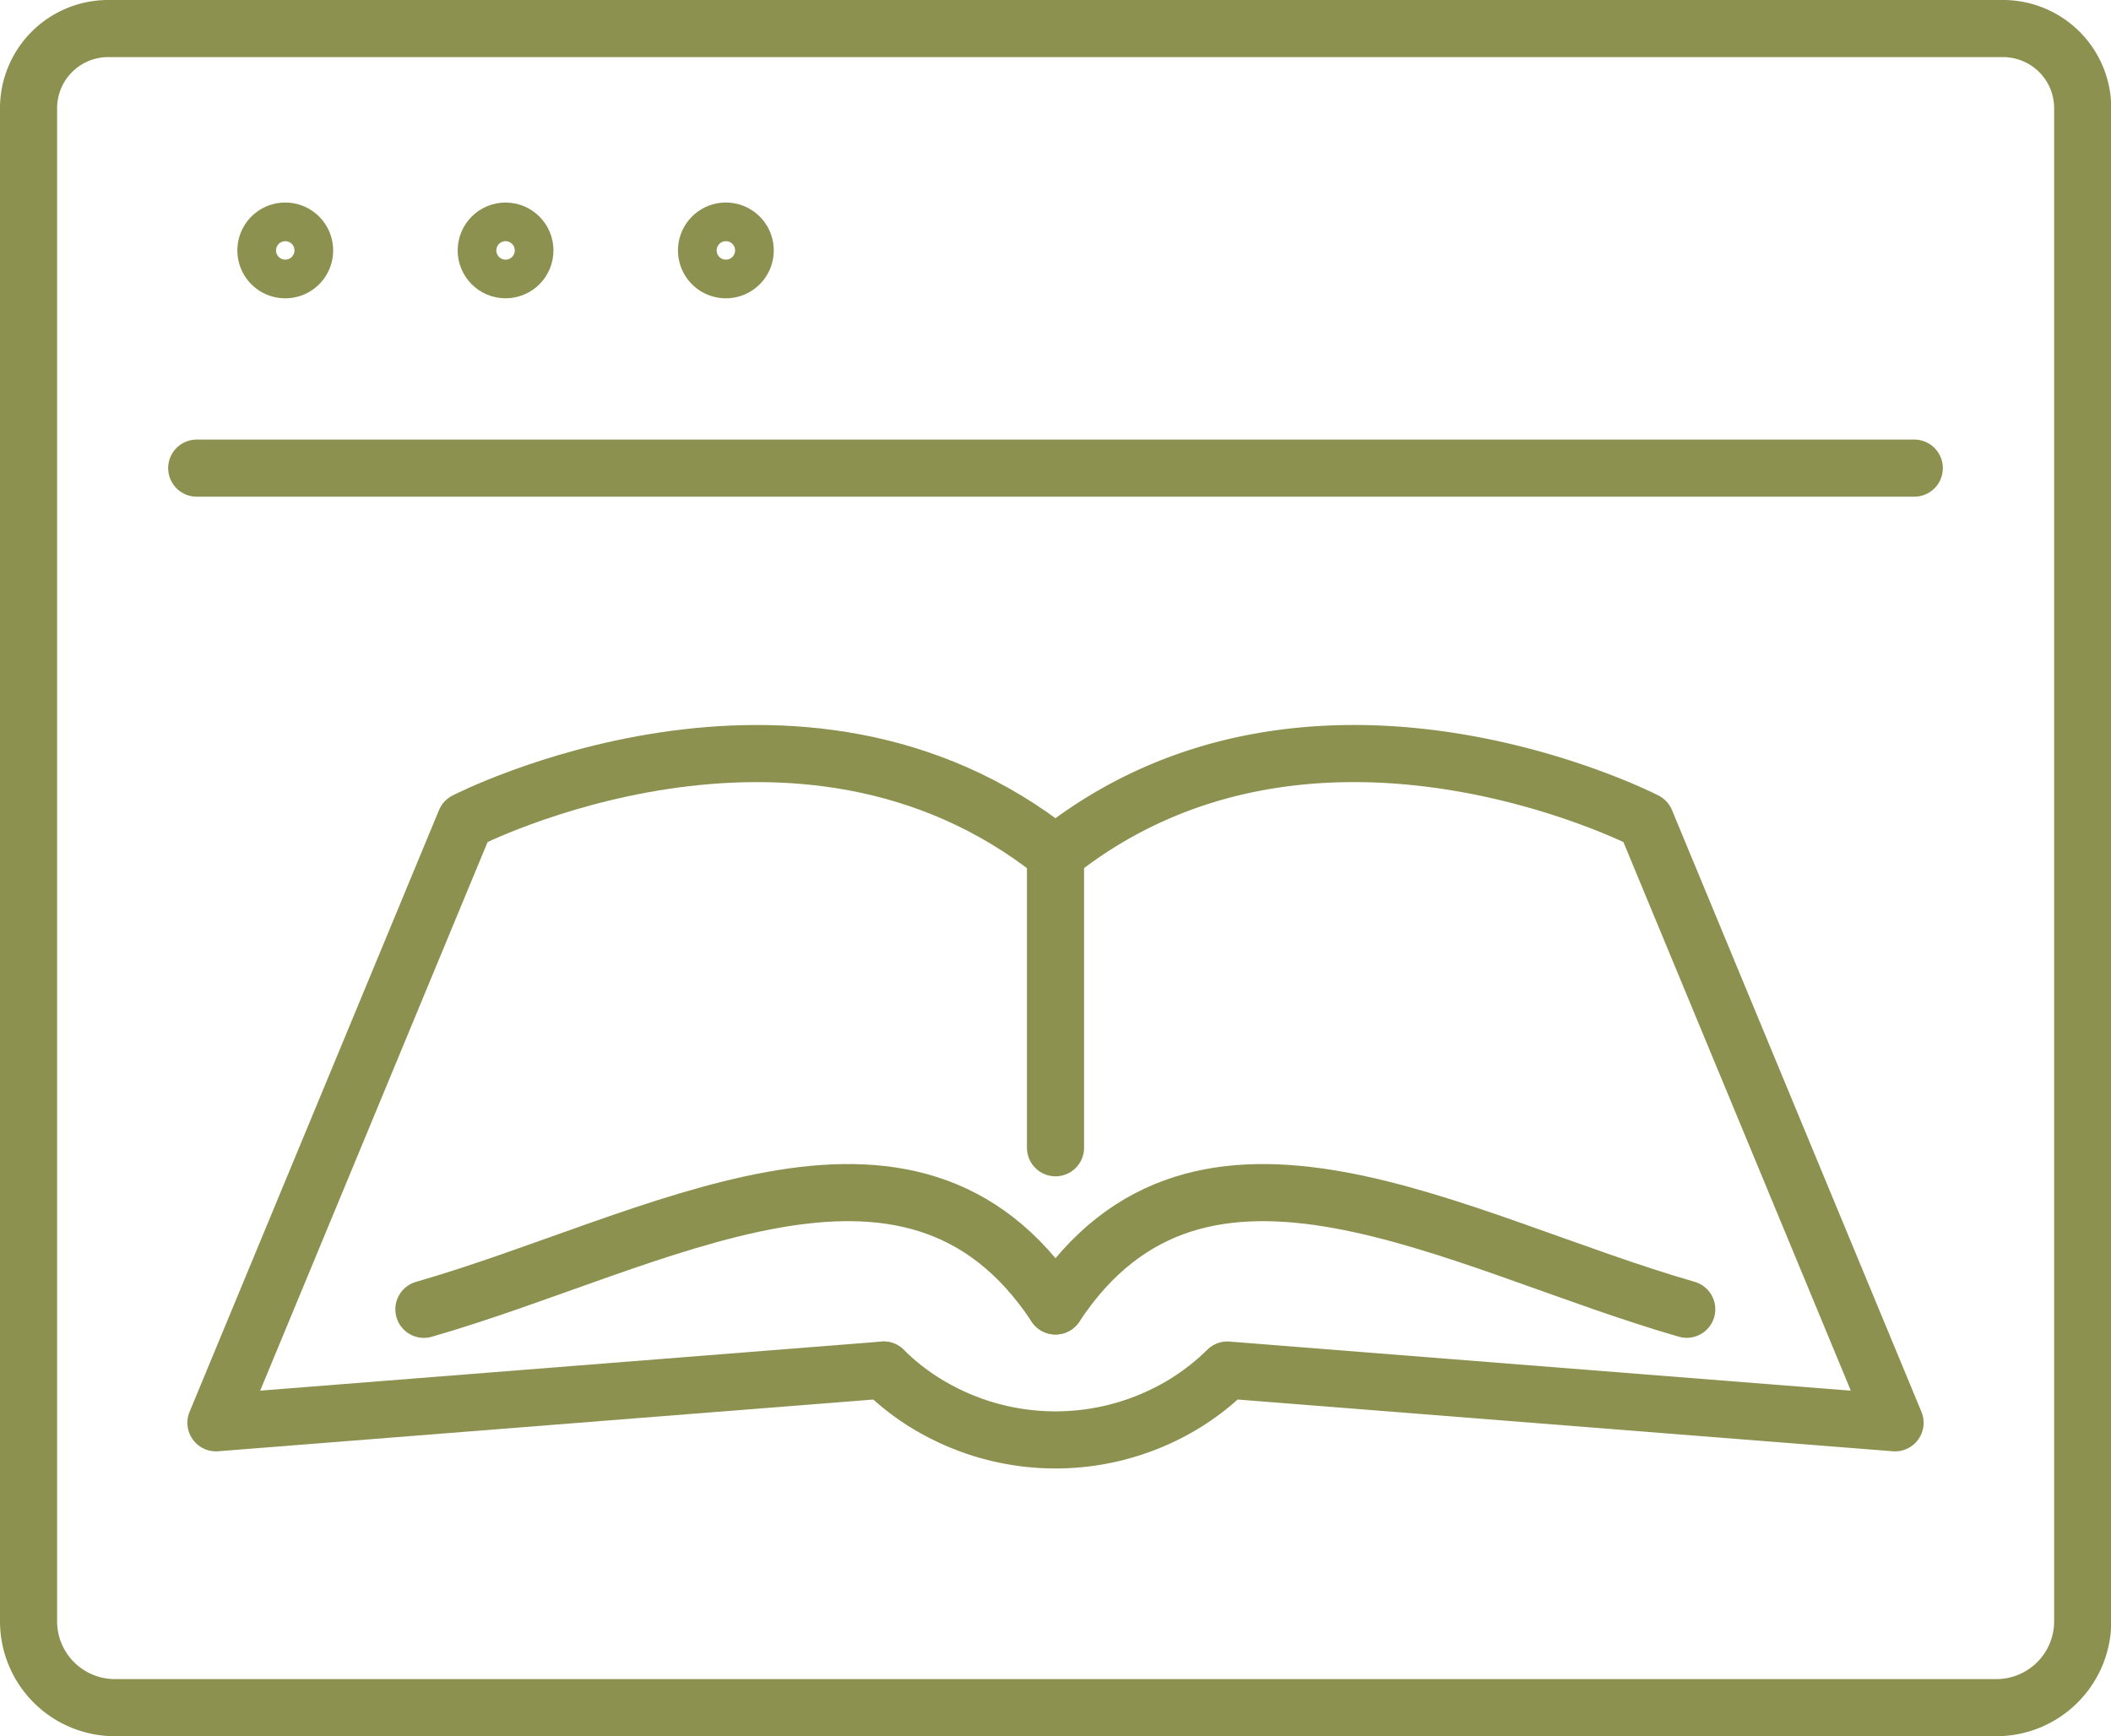
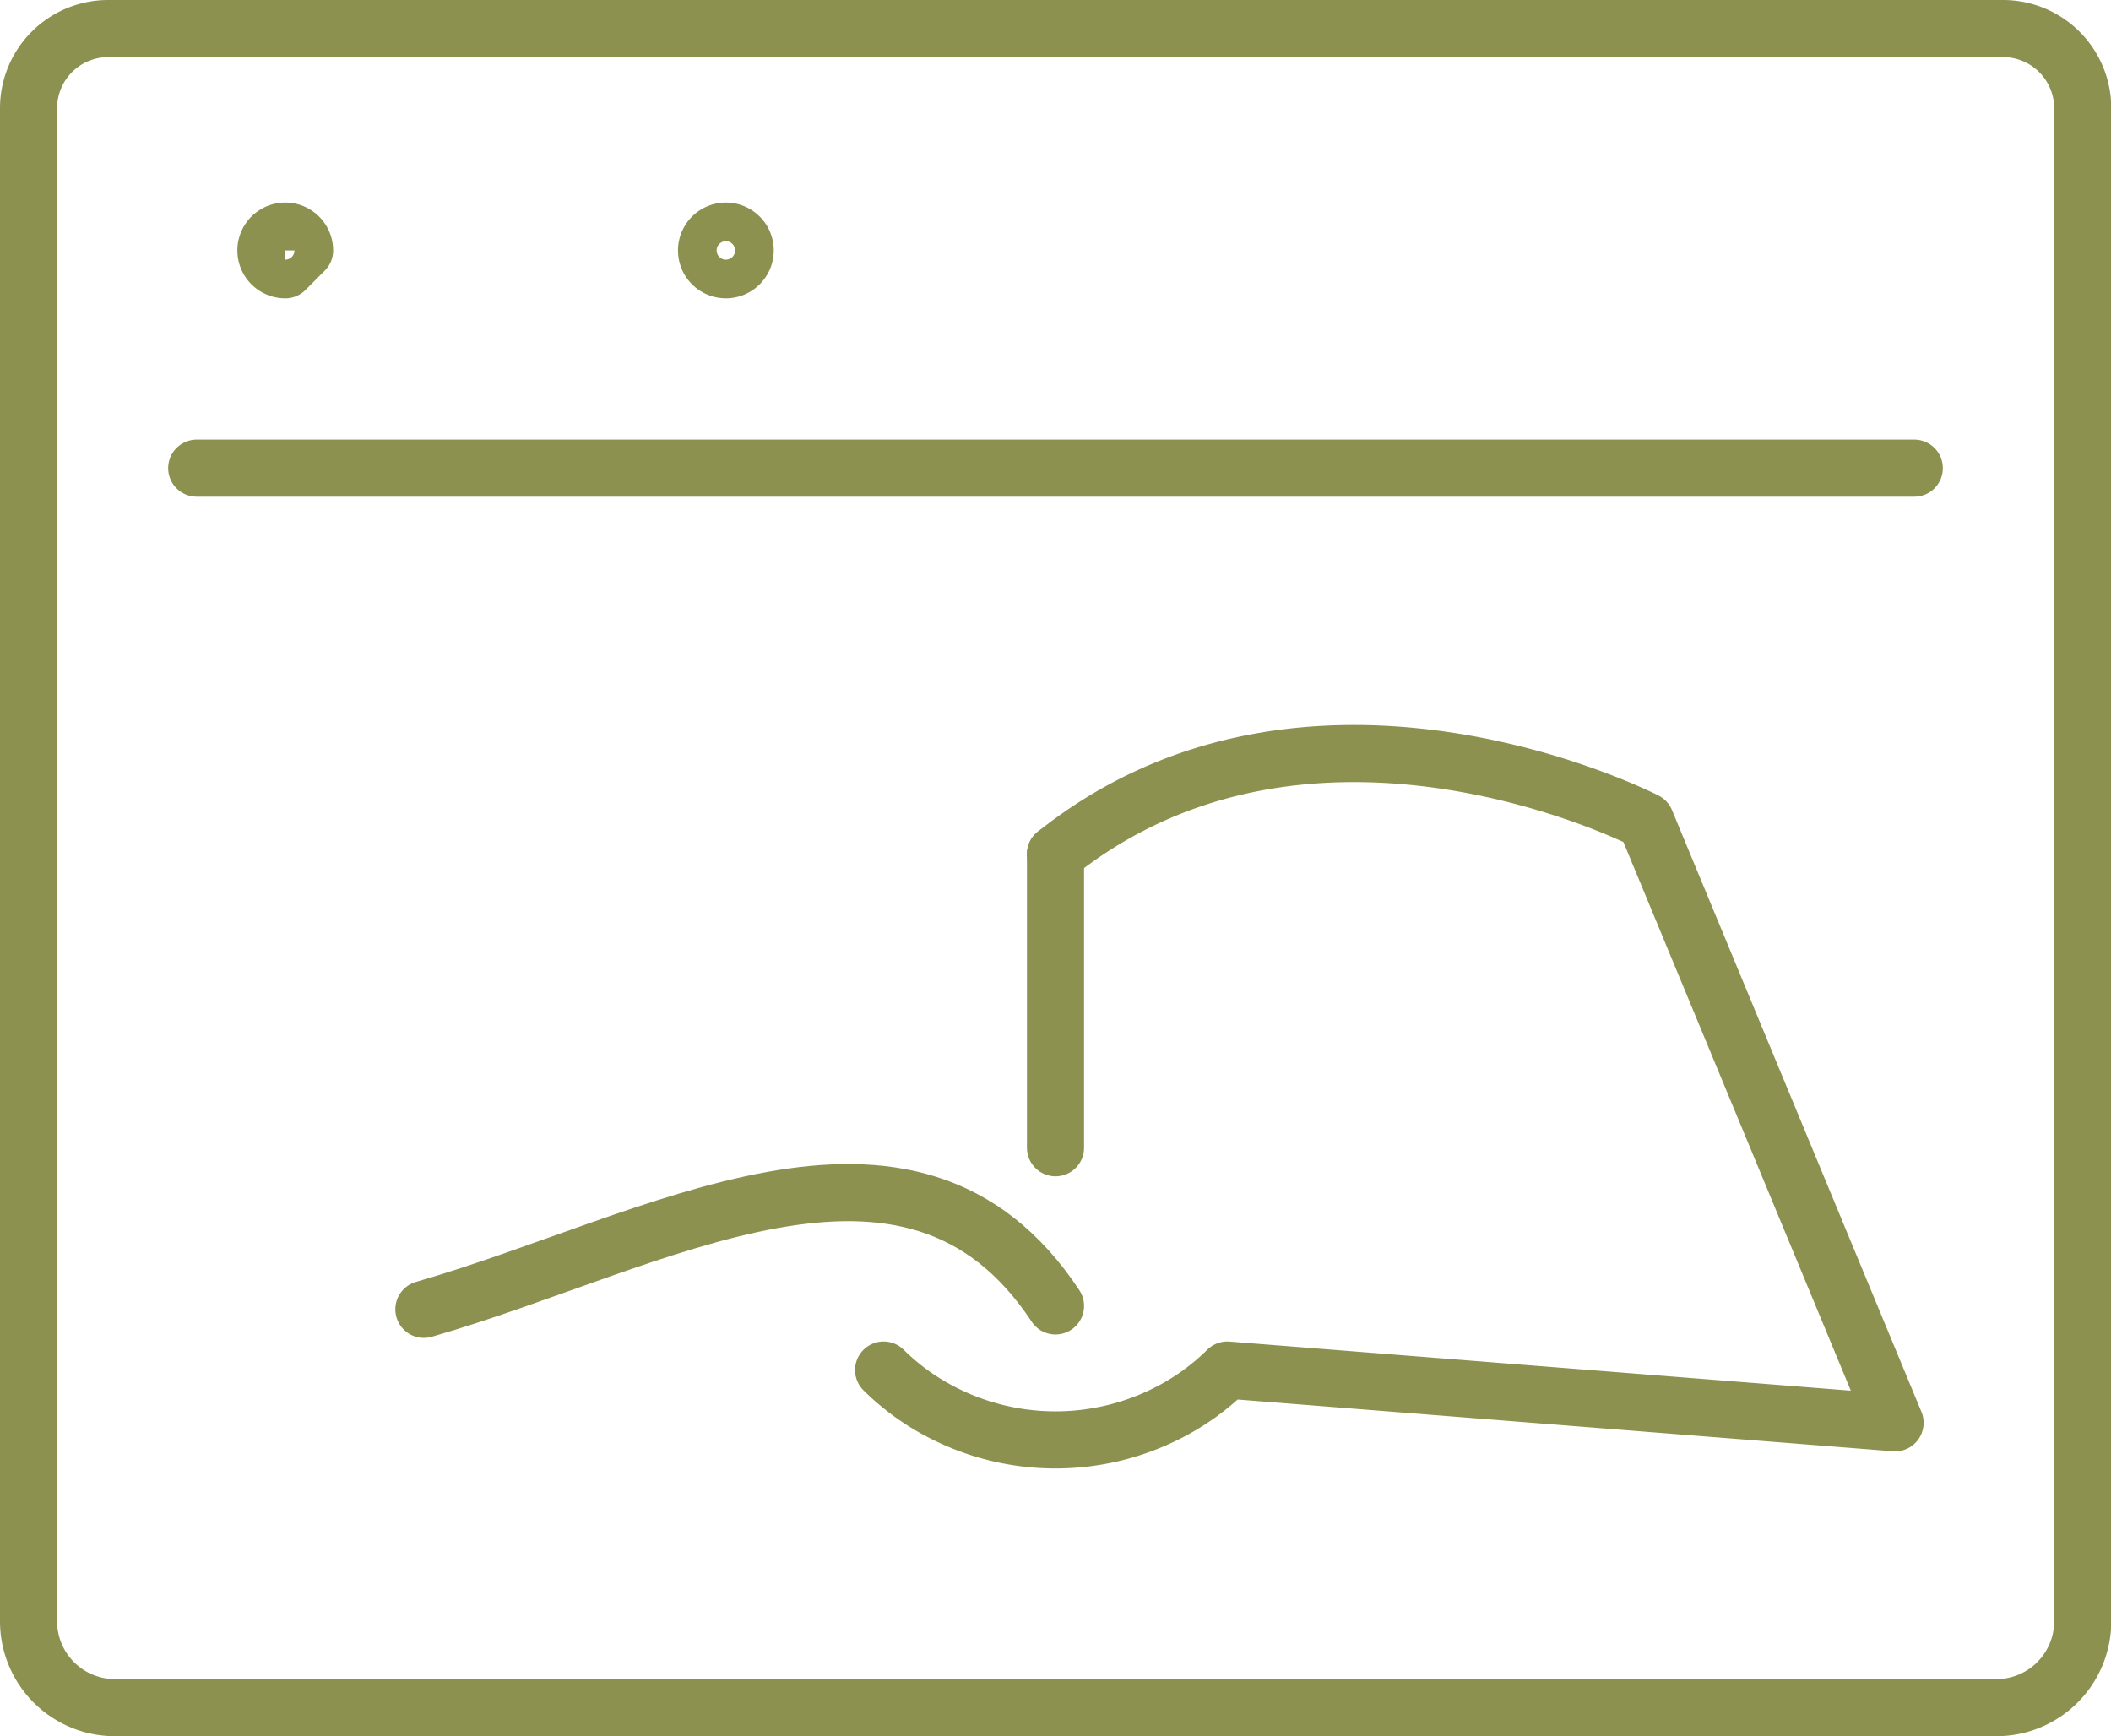
<svg xmlns="http://www.w3.org/2000/svg" width="39.104" height="32.163" viewBox="0 0 39.104 32.163">
  <g id="Gruppe_9955" data-name="Gruppe 9955" transform="translate(-166.624 -1883.153)">
    <g id="Gruppe_9954" data-name="Gruppe 9954">
      <g id="Gruppe_9952" data-name="Gruppe 9952">
        <g id="Gruppe_9951" data-name="Gruppe 9951">
          <g id="Gruppe_9950" data-name="Gruppe 9950">
            <path id="Pfad_8602" data-name="Pfad 8602" d="M203.6,1914.787H168.753a1.6,1.6,0,0,1-1.6-1.6v-28.03a1.475,1.475,0,0,1,1.475-1.475h35.1a1.476,1.476,0,0,1,1.476,1.475v28.03A1.6,1.6,0,0,1,203.6,1914.787Z" fill="none" stroke="#8c914f" stroke-linecap="round" stroke-linejoin="round" stroke-width="1.058" />
-             <path id="Pfad_8603" data-name="Pfad 8603" d="M172.266,1887.792a.358.358,0,1,0-.357.358A.357.357,0,0,0,172.266,1887.792Z" fill="none" stroke="#8c914f" stroke-linecap="round" stroke-linejoin="round" stroke-width="1.058" />
-             <circle id="Ellipse_542" data-name="Ellipse 542" cx="0.358" cy="0.358" r="0.358" transform="translate(175.631 1887.434)" fill="none" stroke="#8c914f" stroke-linecap="round" stroke-linejoin="round" stroke-width="1.058" />
+             <path id="Pfad_8603" data-name="Pfad 8603" d="M172.266,1887.792a.358.358,0,1,0-.357.358Z" fill="none" stroke="#8c914f" stroke-linecap="round" stroke-linejoin="round" stroke-width="1.058" />
            <path id="Pfad_8604" data-name="Pfad 8604" d="M180.428,1887.792a.358.358,0,1,0-.358.358A.358.358,0,0,0,180.428,1887.792Z" fill="none" stroke="#8c914f" stroke-linecap="round" stroke-linejoin="round" stroke-width="1.058" />
          </g>
          <line id="Linie_3666" data-name="Linie 3666" x2="31.816" transform="translate(170.268 1891.825)" fill="none" stroke="#8c914f" stroke-linecap="round" stroke-linejoin="round" stroke-width="1.058" />
        </g>
      </g>
      <g id="Gruppe_9953" data-name="Gruppe 9953">
        <line id="Linie_3667" data-name="Linie 3667" y2="5.44" transform="translate(186.176 1898.975)" fill="none" stroke="#8c914f" stroke-linecap="round" stroke-linejoin="round" stroke-width="1.058" />
        <path id="Pfad_8605" data-name="Pfad 8605" d="M182.992,1908.533a4.369,4.369,0,0,0,1.048.766,4.584,4.584,0,0,0,4.272,0,4.384,4.384,0,0,0,1.047-.766l12.369.977-4.621-11.148s-6.175-3.184-10.931.613" fill="none" stroke="#8c914f" stroke-linecap="round" stroke-linejoin="round" stroke-width="1.058" />
-         <path id="Pfad_8606" data-name="Pfad 8606" d="M182.992,1908.533l-12.368.977,4.621-11.148s6.175-3.184,10.931.613" fill="none" stroke="#8c914f" stroke-linecap="round" stroke-linejoin="round" stroke-width="1.058" />
-         <path id="Pfad_8607" data-name="Pfad 8607" d="M186.176,1907.345c2.694-4.078,7.4-1.174,11.693.062" fill="none" stroke="#8c914f" stroke-linecap="round" stroke-linejoin="round" stroke-width="1.058" />
        <path id="Pfad_8608" data-name="Pfad 8608" d="M186.176,1907.345c-2.695-4.079-7.4-1.173-11.7.063" fill="none" stroke="#8c914f" stroke-linecap="round" stroke-linejoin="round" stroke-width="1.058" />
      </g>
    </g>
  </g>
</svg>